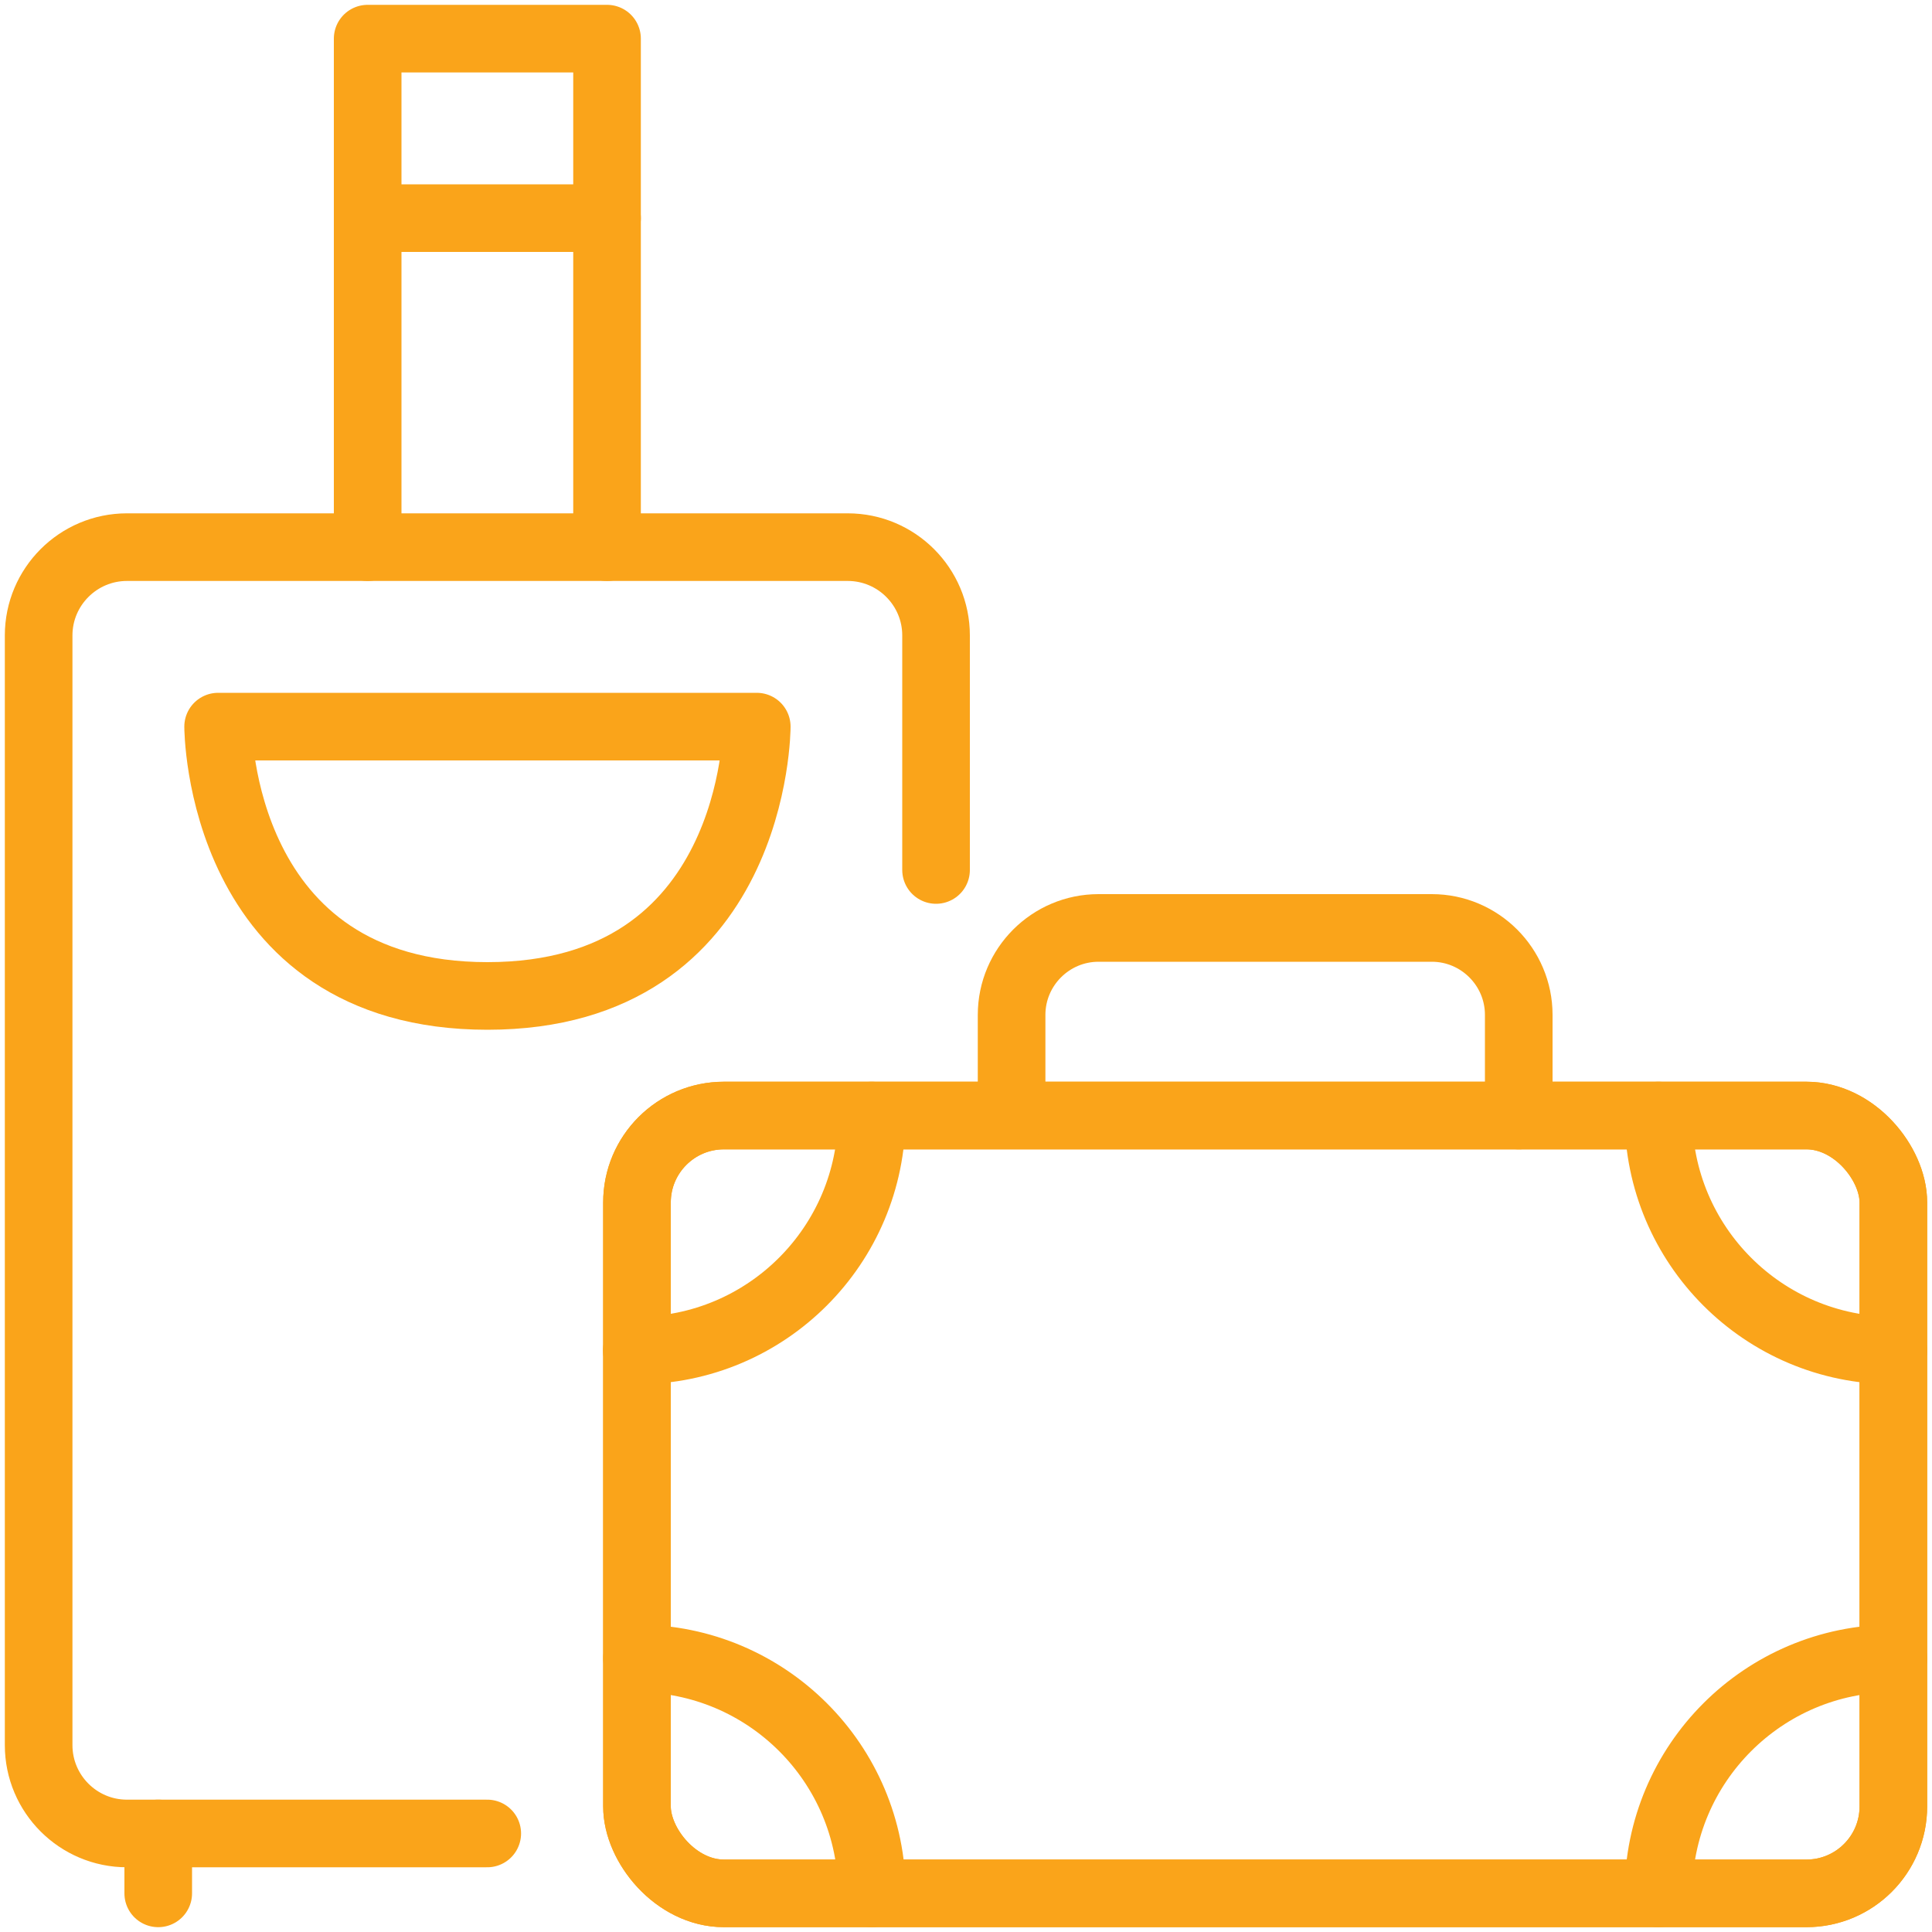
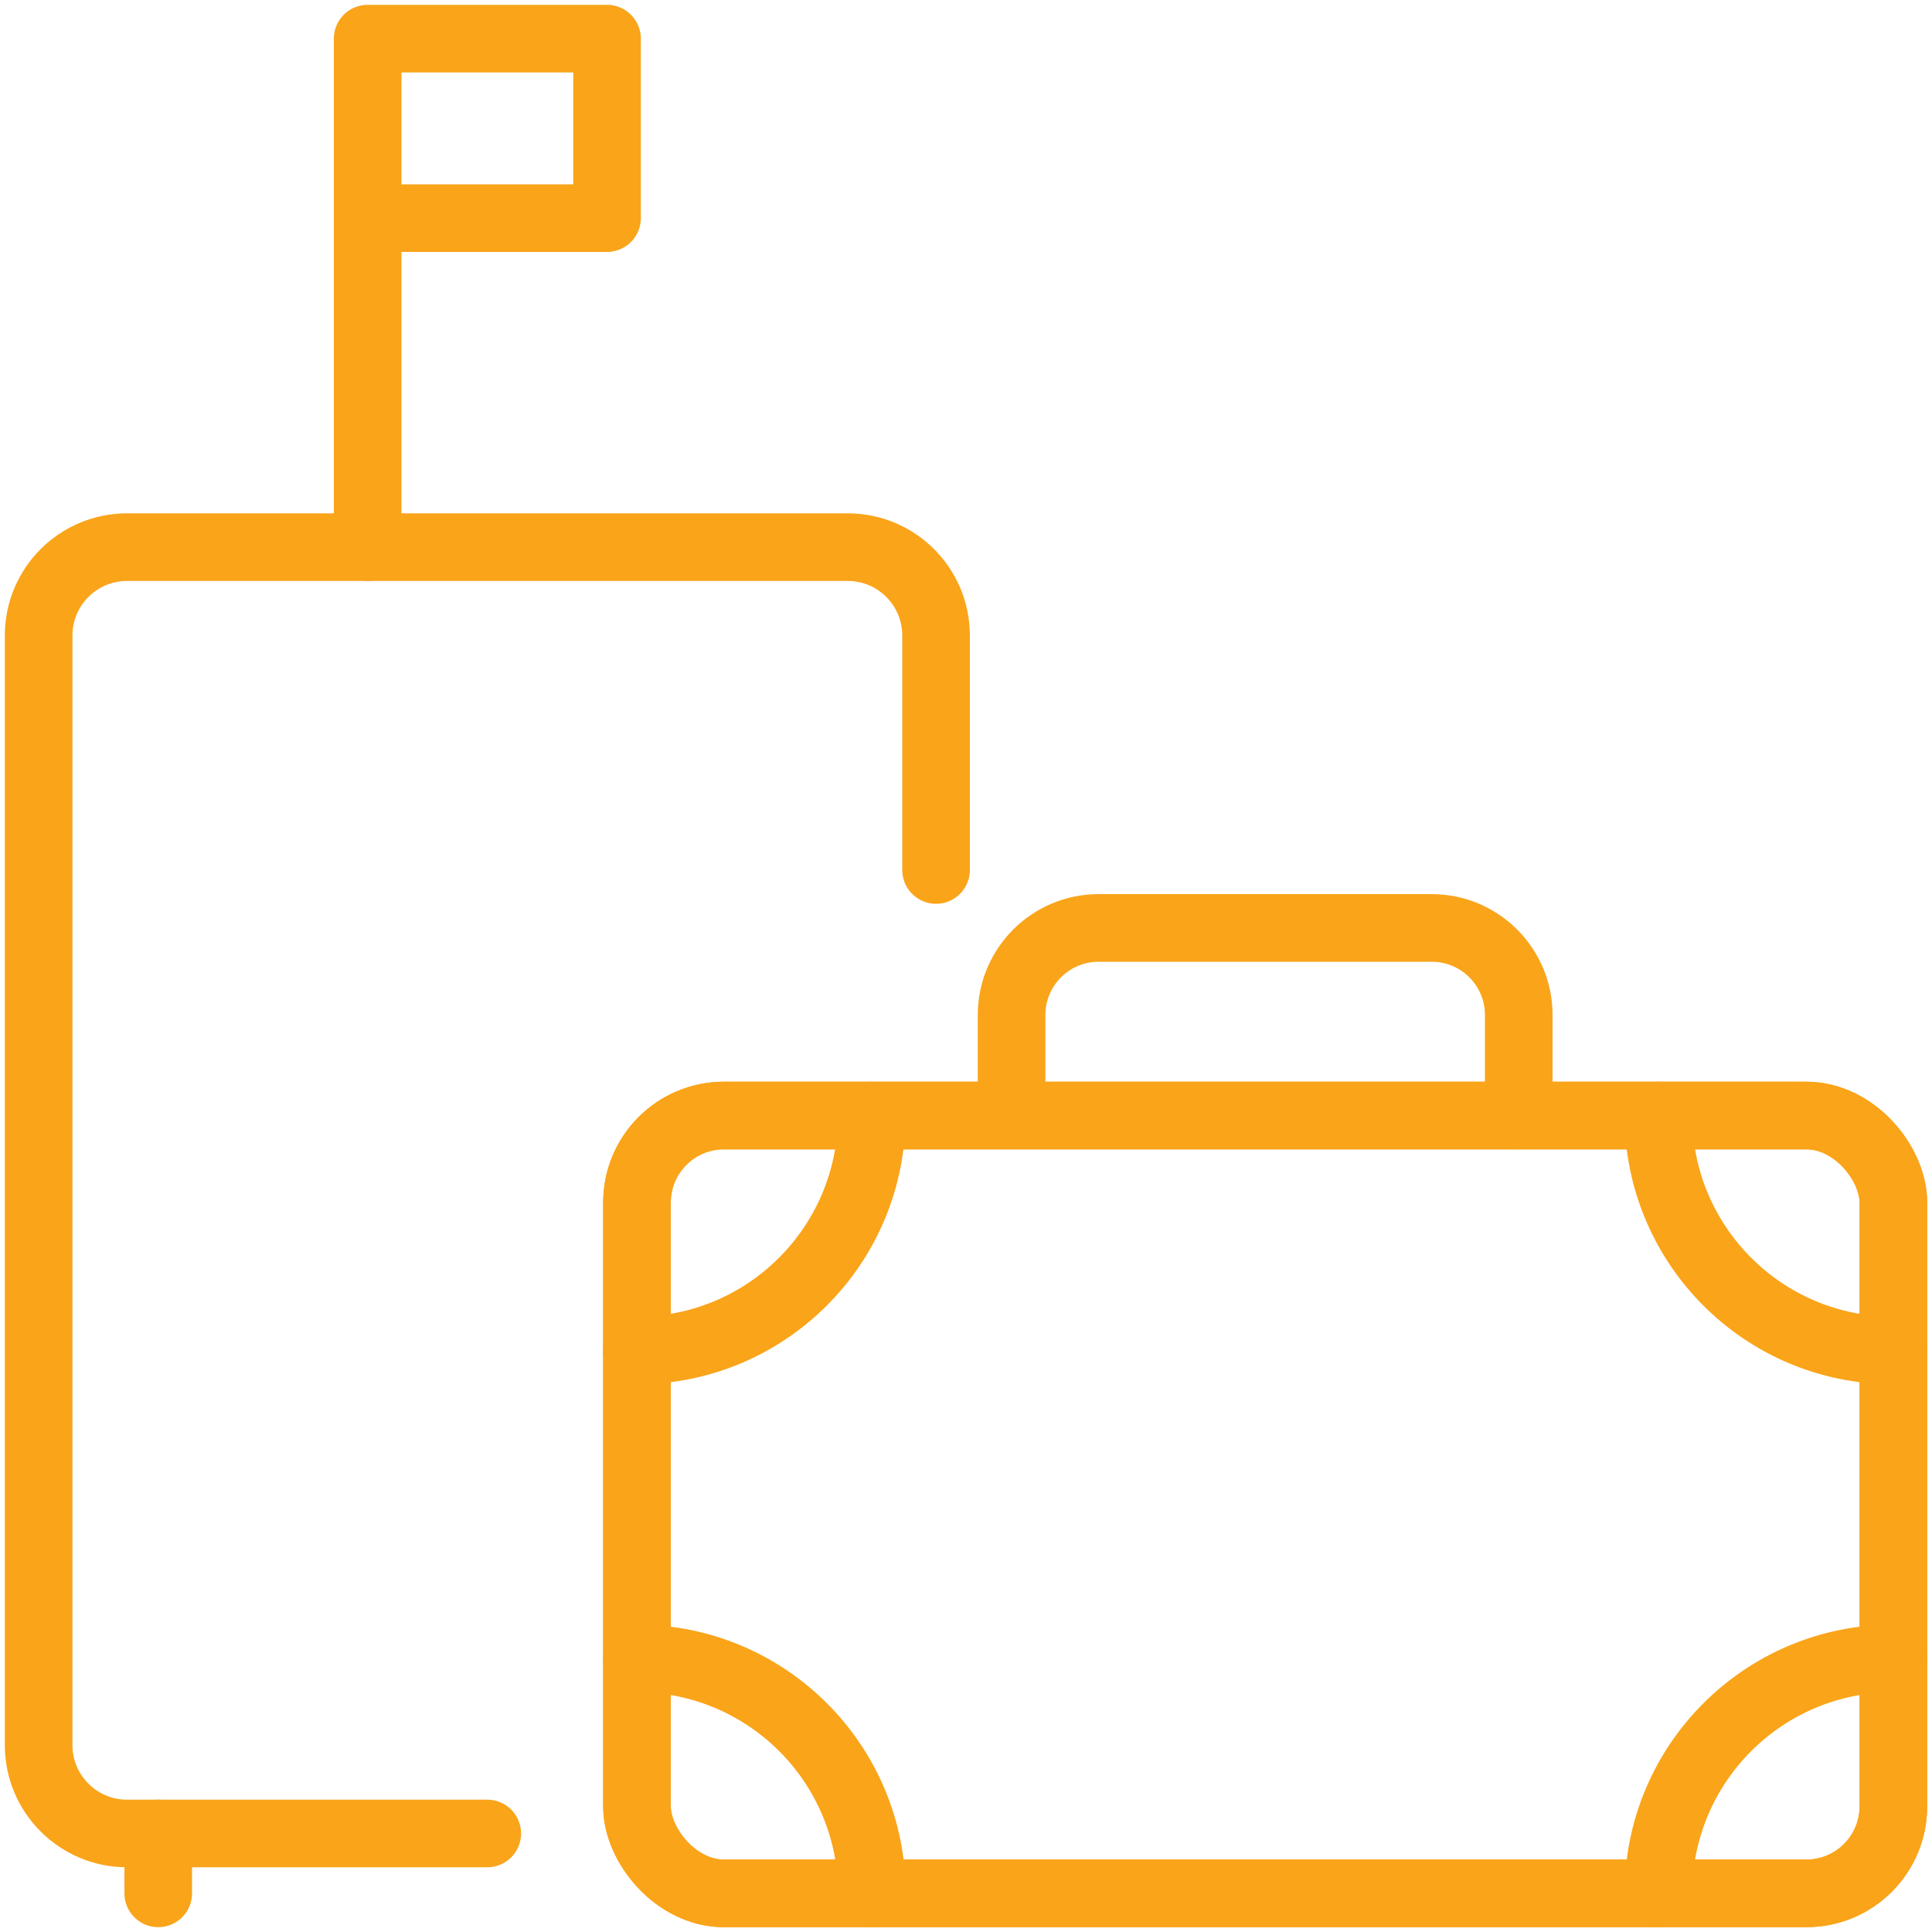
<svg xmlns="http://www.w3.org/2000/svg" id="uuid-54b89c8a-24fb-4fbe-9879-ffa02fe13140" width="100" height="100" viewBox="0 0 100 100">
  <path d="m48.45,45.03v-12.14c0-2.52-2.05-4.57-4.57-4.57H6.57c-2.52,0-4.57,2.05-4.57,4.57v57.44c0,2.52,2.05,4.57,4.57,4.57h18.65" fill="none" stroke="#faa41a" stroke-linecap="round" stroke-linejoin="round" stroke-width="3.5" />
  <line x1="8.19" y1="94.9" x2="8.19" y2="98" fill="none" stroke="#faa41a" stroke-linecap="round" stroke-linejoin="round" stroke-width="3.5" />
  <line x1="19.03" y1="11.29" x2="19.03" y2="28.32" fill="none" stroke="#faa41a" stroke-linecap="round" stroke-linejoin="round" stroke-width="3.5" />
-   <line x1="31.42" y1="11.29" x2="31.42" y2="28.32" fill="none" stroke="#faa41a" stroke-linecap="round" stroke-linejoin="round" stroke-width="3.5" />
  <rect x="19.03" y="2" width="12.39" height="9.29" fill="none" stroke="#faa41a" stroke-linecap="round" stroke-linejoin="round" stroke-width="3.5" />
-   <path d="m25.23,51.55c13.94,0,13.94-13.94,13.94-13.94H11.29s0,13.94,13.94,13.94Z" fill="none" stroke="#faa41a" stroke-linecap="round" stroke-linejoin="round" stroke-width="3.5" />
  <rect x="32.97" y="57.74" width="65.03" height="40.26" rx="4.5" ry="4.5" fill="none" stroke="#faa41a" stroke-linecap="round" stroke-linejoin="round" stroke-width="3.5" />
  <rect x="32.97" y="57.74" width="65.03" height="40.26" rx="4.5" ry="4.5" fill="none" stroke="#faa41a" stroke-linecap="round" stroke-linejoin="round" stroke-width="3.5" />
  <path d="m78.61,57.74v-5.21c0-2.48-2.02-4.5-4.5-4.5h-17.25c-2.48,0-4.5,2.02-4.5,4.5v5.1" fill="none" stroke="#faa41a" stroke-linecap="round" stroke-linejoin="round" stroke-width="3.5" />
  <path d="m45.12,57.74c0,6.71-5.44,12.16-12.16,12.16" fill="none" stroke="#faa41a" stroke-linecap="round" stroke-linejoin="round" stroke-width="3.5" />
  <path d="m32.97,85.84c6.71,0,12.16,5.44,12.16,12.16" fill="none" stroke="#faa41a" stroke-linecap="round" stroke-linejoin="round" stroke-width="3.5" />
  <path d="m85.84,57.74c0,6.71,5.44,12.16,12.16,12.16" fill="none" stroke="#faa41a" stroke-linecap="round" stroke-linejoin="round" stroke-width="3.5" />
  <path d="m98,85.84c-6.71,0-12.16,5.44-12.16,12.16" fill="none" stroke="#faa41a" stroke-linecap="round" stroke-linejoin="round" stroke-width="3.5" />
</svg>